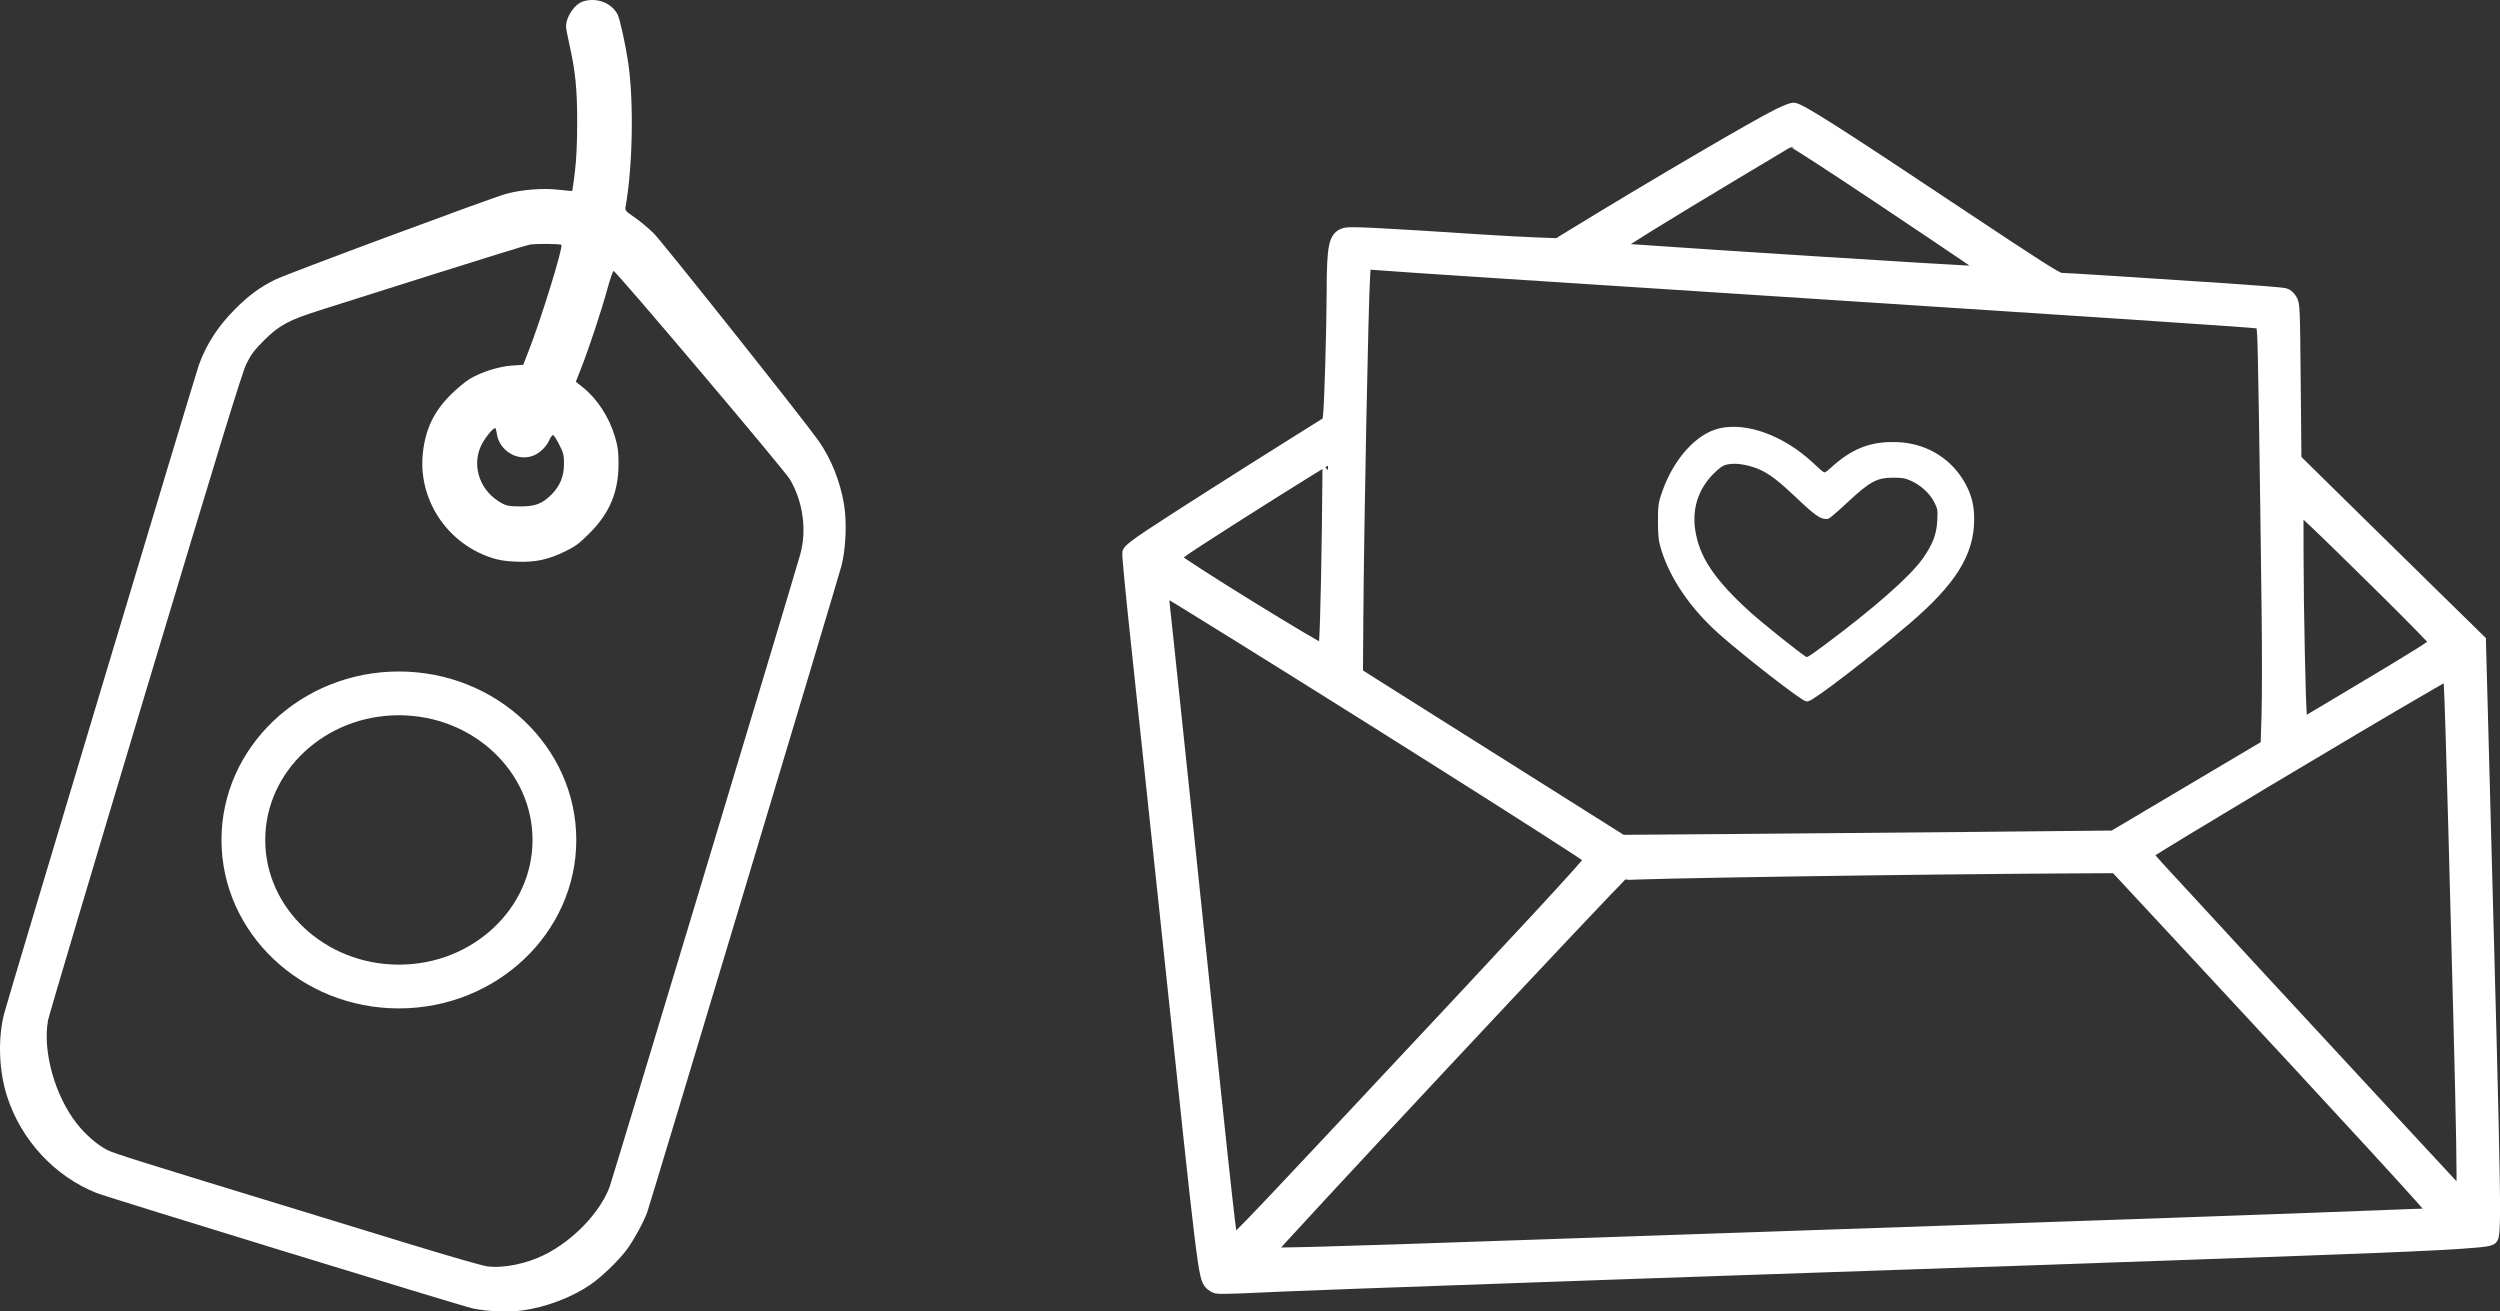
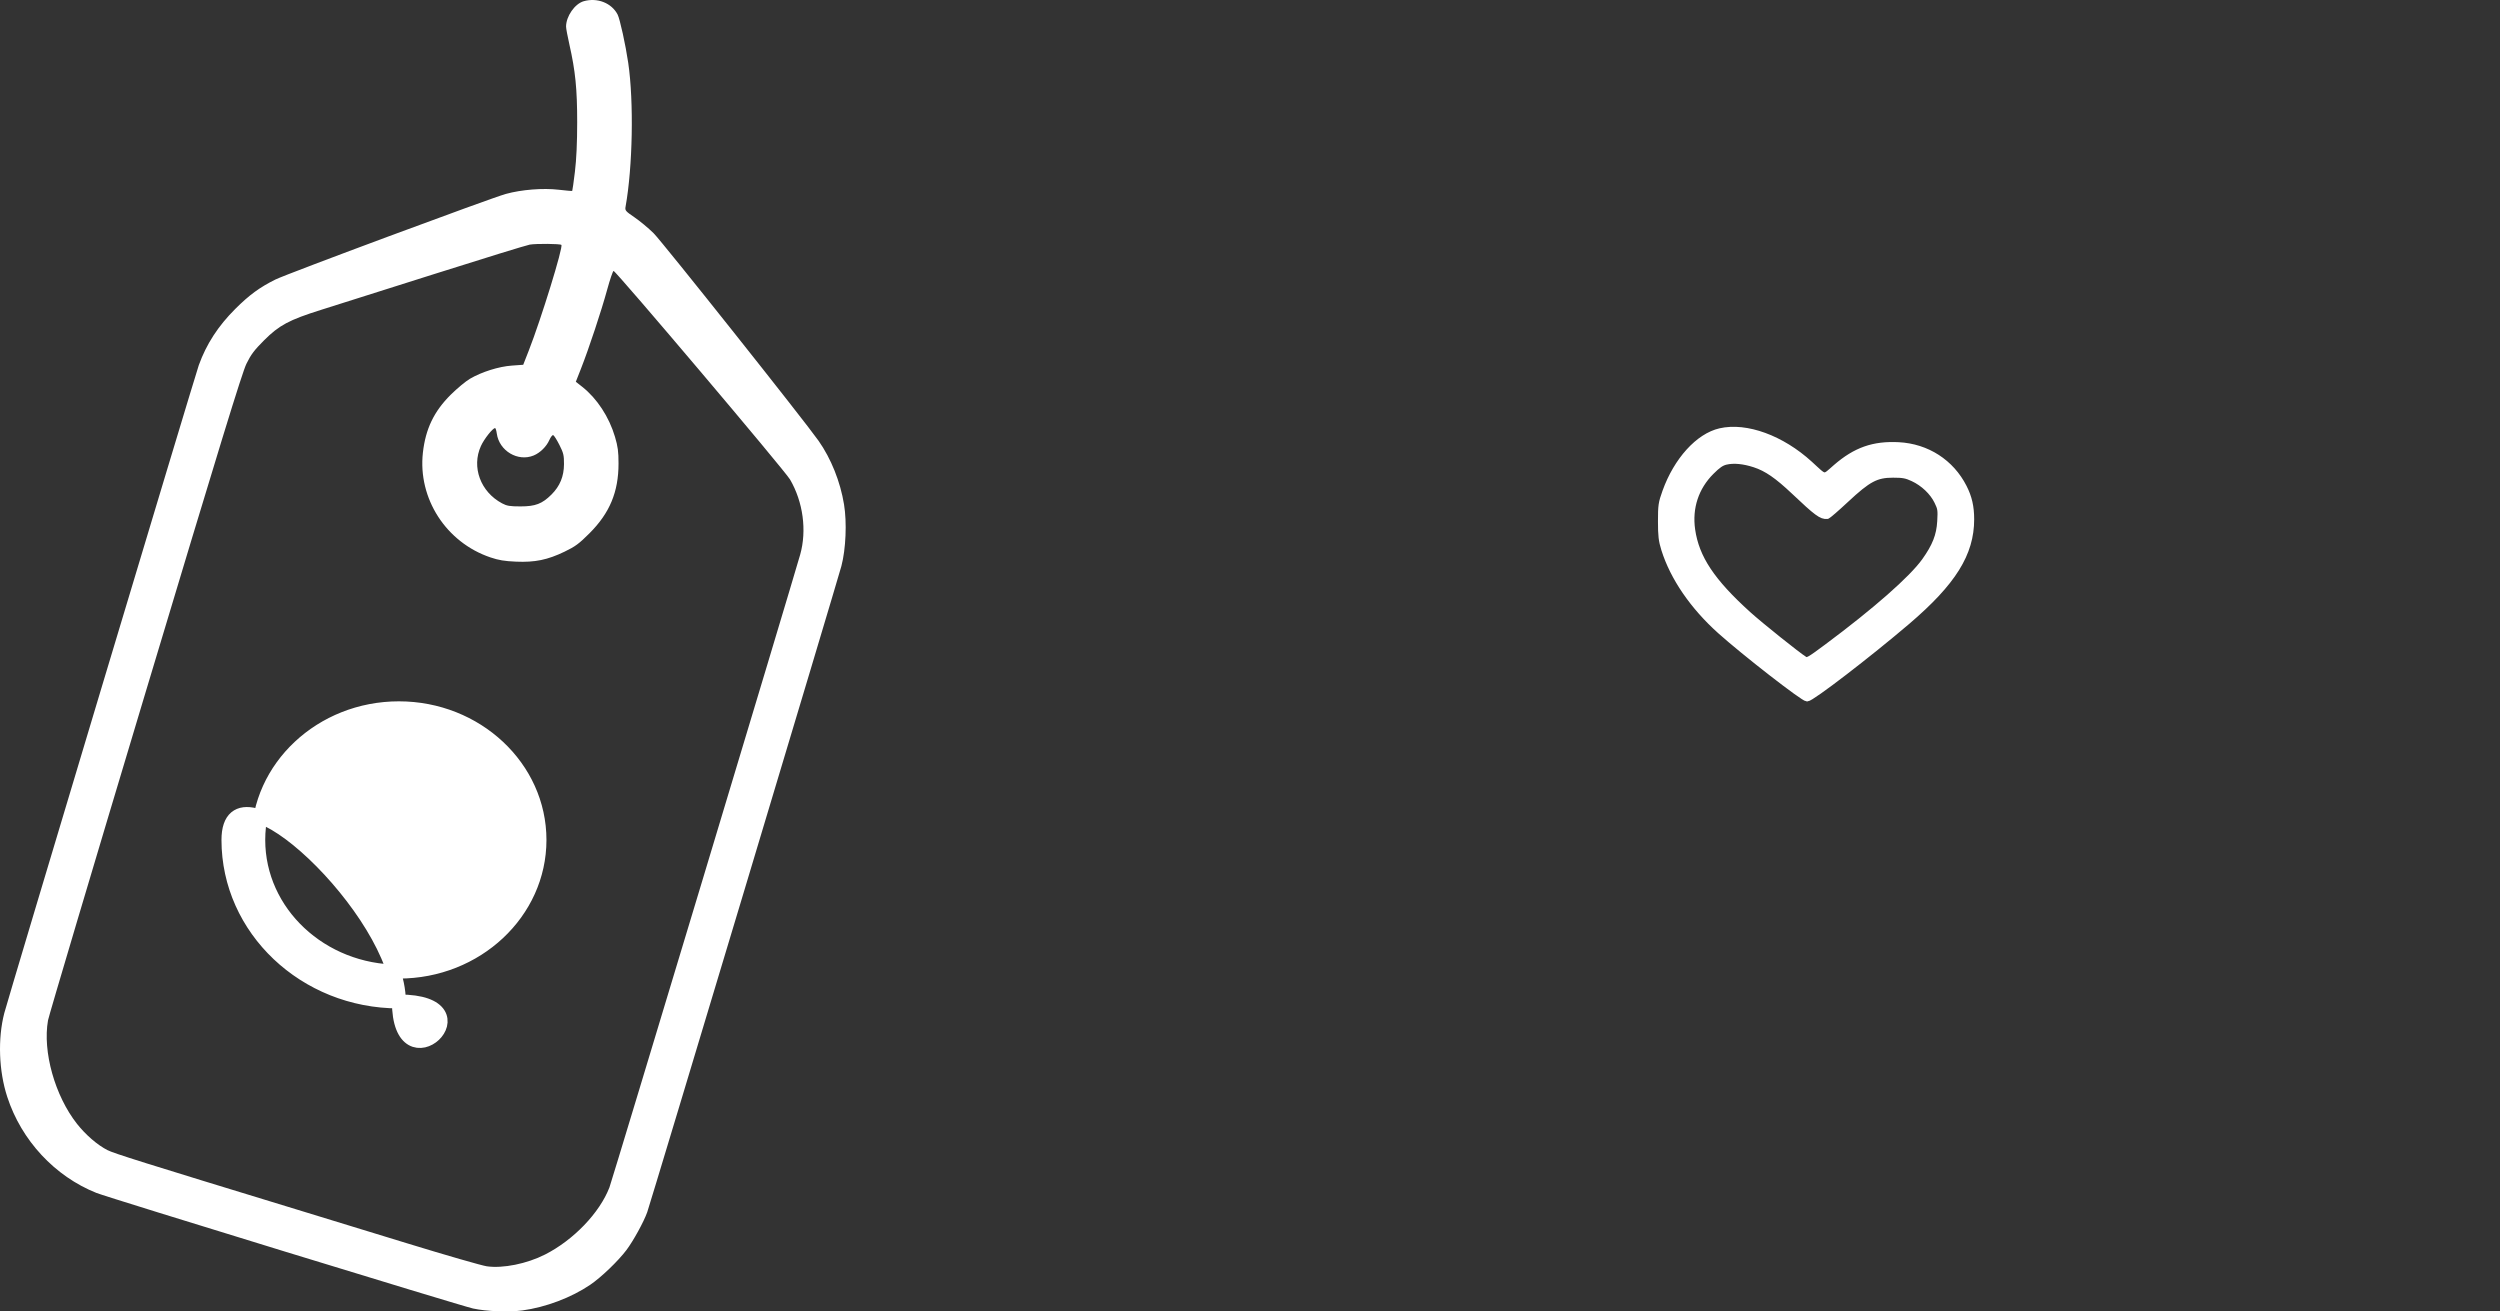
<svg xmlns="http://www.w3.org/2000/svg" id="Laag_1" x="0px" y="0px" viewBox="0 0 1257.01 659.39" style="enable-background:new 0 0 1257.01 659.39;" xml:space="preserve">
  <rect x="0" y="0" width="1257.01" height="659.39" fill="#333333" stroke="none" />
  <style type="text/css">	.st0{fill:#FFFFFF;}	.st1{fill:#FFFFFF;stroke:#FFFFFF;stroke-width:7;stroke-miterlimit:10;}	.st2{fill:#FFFFFF;stroke:#FFFFFF;stroke-width:6;stroke-miterlimit:10;}	.st3{fill:#FFFFFF;stroke:#FFFFFF;stroke-width:3;stroke-miterlimit:10;}</style>
  <g>
    <path class="st0" d="M293.5,0.61c-4.5,1.29-8.88,7.59-8.88,12.78c0,0.9,0.75,4.91,1.68,9.02c3,13.24,3.91,22.28,3.91,39.04  c0,10.37-0.38,18.59-1.14,24.9c-0.63,5.18-1.24,9.51-1.35,9.63c-0.11,0.11-3.16-0.15-6.8-0.58c-7.84-0.93-18.71-0.07-26.59,2.11  c-7.67,2.12-110.01,40.14-115.84,43.03c-7.94,3.94-13.15,7.76-20.19,14.78c-8.61,8.58-14.54,17.73-18.35,28.3  c-1.76,4.89-95.97,318.71-97.8,325.78c-3.33,12.89-2.76,29.08,1.5,42.14c7.13,21.88,23.9,39.92,44.85,48.28  c5.76,2.3,183.48,56.83,189.34,58.1c6.79,1.47,17.9,1.91,24.77,0.98c11.78-1.59,24.68-6.47,34.19-12.93  c5.45-3.7,14-11.91,18.16-17.42c3.47-4.61,8.7-14.13,10.46-19.05c1.69-4.74,95.84-318.03,97.64-324.9  c2.24-8.55,2.81-21.88,1.32-30.96c-1.87-11.44-6.48-22.98-12.78-31.97c-6.98-9.96-78.66-100.16-82.96-104.4  c-2.65-2.62-6.93-6.17-9.63-8.01c-4.51-3.07-4.82-3.44-4.48-5.32c3.59-19.99,4.2-52.77,1.34-72.36c-1.32-9.02-4.19-22.09-5.35-24.3  C307.5,1.48,300.3-1.33,293.5,0.61L293.5,0.61z M282.26,123.14c1.01,1-10.15,37.18-16.39,53.14l-2.79,7.13l-5.72,0.41  c-6.6,0.47-15.15,3.17-21.07,6.63c-2.1,1.23-6.46,4.85-9.63,7.99c-8.46,8.39-12.69,17.21-14.03,29.19  c-2.56,23.02,11.67,45.09,33.95,52.63c4.17,1.41,7.07,1.89,12.86,2.14c9.56,0.41,15.83-0.88,24.43-5.02  c5.38-2.59,7.25-3.97,12.52-9.24c10.19-10.19,14.61-20.8,14.61-35.07c0-6.06-0.33-8.51-1.79-13.46  c-2.94-9.96-9.03-19.26-16.45-25.11l-3.23-2.55l2.62-6.66c3.97-10.11,10.26-29.08,13.14-39.65c1.4-5.12,2.86-9.38,3.22-9.41  c1.12-0.08,86.04,100.27,88.72,104.85c6.57,11.24,8.52,25.64,5.11,37.76c-4.08,14.47-94.59,314.75-95.9,318.17  c-4.94,12.82-18.05,26.49-32.39,33.77c-9.15,4.65-21.2,7.08-29.28,5.92c-2.48-0.36-20.53-5.56-40.05-11.55  s-44.34-13.59-55.06-16.87c-78.62-24.02-92.3-28.31-95.65-30.01c-4.98-2.53-10.9-7.64-15.26-13.16  c-11.15-14.14-17.39-36.41-14.6-52.1c0.39-2.18,22.36-76.06,48.83-164.17c37.57-125.06,48.74-161.45,50.92-165.92  c2.27-4.64,3.94-6.87,8.85-11.78c7.63-7.63,12.59-10.28,28.67-15.34c6.48-2.04,32.04-10.13,56.81-17.98s46.42-14.52,48.13-14.83  C269.61,122.44,281.64,122.53,282.26,123.14L282.26,123.14z M249.78,217.94c1.18,8.75,10.6,14.37,18.55,11.08  c3.26-1.35,6.44-4.48,7.89-7.78c0.66-1.48,1.52-2.59,1.93-2.46c0.41,0.13,1.8,2.32,3.1,4.88c2.07,4.09,2.35,5.25,2.33,9.69  c-0.03,6.19-2.04,11.07-6.3,15.31c-4.68,4.66-8.08,5.96-15.55,5.96c-5.38,0-6.85-0.24-9.29-1.54  c-10.84-5.77-15.44-18.25-10.63-28.82c1.62-3.57,5.93-9.02,7.13-9.02C249.2,215.25,249.58,216.46,249.78,217.94L249.78,217.94z" />
  </g>
-   <path class="st1" d="M200.56,503.53c-47.25,0-85.7-36.43-85.7-81.2s38.44-81.2,85.7-81.2s85.7,36.43,85.7,81.2 S247.82,503.53,200.56,503.53z M200.56,356.13c-38.98,0-70.7,29.7-70.7,66.2s31.72,66.2,70.7,66.2s70.7-29.7,70.7-66.2 S239.54,356.13,200.56,356.13z" />
+   <path class="st1" d="M200.56,503.53c-47.25,0-85.7-36.43-85.7-81.2s85.7,36.43,85.7,81.2 S247.82,503.53,200.56,503.53z M200.56,356.13c-38.98,0-70.7,29.7-70.7,66.2s31.72,66.2,70.7,66.2s70.7-29.7,70.7-66.2 S239.54,356.13,200.56,356.13z" />
  <g>
-     <path class="st2" d="M894.02,57.67c-10.26,4.99-63.94,36.42-101.65,59.53l-9.11,5.59l-11.56-0.45c-6.35-0.24-18.36-0.9-26.65-1.44  c-50.62-3.31-65.93-4.09-68.43-3.46c-5.6,1.41-6.52,5.57-6.57,29.75c-0.03,17.18-1.16,55.69-1.79,61.42l-0.4,3.57l-16.62,10.42  c-28.6,17.93-62.49,39.52-73.26,46.72c-7.22,4.81-10.42,7.36-10.69,8.53c-0.21,0.9,1.68,20.72,4.2,44  c2.52,23.29,9.97,93.32,16.54,155.58c17.12,162.24,17.41,164.67,20.51,168.05c0.79,0.86,2.26,1.73,3.31,1.97  c1.03,0.23,8.48,0.08,16.54-0.32c14.13-0.73,76.49-3.04,141.21-5.27c17.18-0.58,39.86-1.39,50.49-1.78  c10.59-0.39,38.07-1.32,61-2.1c85.36-2.86,173.25-5.9,264.33-9.13c74.96-2.65,103.93-4.18,106.64-5.64  c3.02-1.62,3.12,4.73-3.62-245.36l-1.5-55.74l-22.19-21.74c-12.23-11.97-33.06-32.43-46.39-45.53l-24.19-23.81l-0.36-38.94  c-0.34-37.5-0.4-39.04-1.76-41.36c-0.89-1.55-2.16-2.62-3.5-2.94c-1.16-0.29-14.1-1.32-28.75-2.31c-44.32-2.96-81.34-5.3-83.65-5.3  c-1.71,0-12.13-6.64-48.31-30.72c-65.19-43.46-83.1-54.85-86.15-54.85C900.9,54.63,897.46,55.99,894.02,57.67L894.02,57.67z   M944.3,99.01c44.17,29.52,55.19,37.03,55.22,37.65c0.02,0.23-1.94,0.32-4.33,0.21c-20.87-1.03-136.36-8.35-169.54-10.74  c-5.18-0.37-10.5-0.68-11.74-0.68c-1.26,0-2.28-0.27-2.28-0.63c0-0.73,25.94-16.78,60.65-37.55c12.34-7.38,23.55-14.08,24.89-14.89  c1.32-0.79,3-1.5,3.65-1.55C901.48,70.78,921.02,83.46,944.3,99.01L944.3,99.01z M754.15,137c321.6,20.83,379.27,24.66,381.9,25.26  c1.31,0.31,1.52,0.97,1.87,6.15c0.39,5.56,1.28,61.07,2.23,138.75c0.24,20.33,0.23,43.87-0.03,52.35l-0.48,15.39l-38.52,22.85  l-38.52,22.85l-67.45,0.66c-37.08,0.37-92.69,0.86-123.54,1.08l-56.09,0.42l-54.69-34.47c-30.07-18.95-60.05-37.86-66.61-41.99  l-11.92-7.54l0.18-26.57c0.34-49.21,2.54-160.27,3.42-173.32l0.45-6.59l4.28,0.42C692.99,132.96,721.54,134.88,754.15,137  L754.15,137z M667.63,266.22c-0.53,37.92-1.21,60.11-1.89,60.78c-0.89,0.89-72.39-43.25-74.84-46.21  c-0.66-0.79,1.42-2.45,10.97-8.69c18.57-12.15,64.98-41.31,65.98-41.48C668,230.63,667.91,246.66,667.63,266.22L667.63,266.22z   M1198.83,296.62c14.16,14,25.76,25.86,25.76,26.33c0,1.05-8.69,6.51-41.09,25.83l-26.08,15.55l-0.45-3.57  c-0.66-5.14-1.71-54.9-1.74-82.73l-0.03-23.69l8.93,8.41C1169.04,267.34,1184.67,282.62,1198.83,296.62L1198.83,296.62z   M594.16,302.03c64.64,39.72,205.57,128.71,205.57,129.8c0,1.37-27.99,31.62-129.97,140.43c-43.56,46.48-49.87,52.96-50.36,51.67  c-0.89-2.36-4.59-36.66-23.34-216.65c-3.67-35.27-7.78-74.34-9.14-86.8c-2.65-24.47-2.6-23.98-2.1-23.98  C585.02,296.52,589.25,299.01,594.16,302.03L594.16,302.03z M1234.06,417.82c0.97,36.45,2.07,78.4,2.47,93.26  c1.39,52.93,1.92,83.84,1.49,86.88l-0.44,3.02l-34.34-37.02c-33.37-35.97-105.05-113.54-117.69-127.4  c-5.31-5.81-6.12-7.01-5.3-7.78c2.28-2.13,106.29-64.38,140.5-84.1l10.51-6.06l0.53,6.49  C1232.07,348.64,1233.11,381.35,1234.06,417.82L1234.06,417.82z M1102.98,478.24c79.41,85.47,120.92,130.68,120.92,131.74  c0,0.36-1.16,0.63-2.63,0.63c-1.45,0-14.13,0.47-28.22,1.03c-31.49,1.28-157.26,5.7-269.24,9.46  c-46.06,1.55-120.41,4.09-165.11,5.64c-91.64,3.18-120.94,3.97-120.94,3.28c0-1.31,175.5-189.09,177.95-190.4  c1.58-0.84,145.41-3.05,225.55-3.47l22.5-0.11L1102.98,478.24L1102.98,478.24z" />
    <path class="st3" d="M864.93,216.82c-10.95,2.49-21.9,14.57-27.59,30.41c-2.03,5.67-2.21,6.86-2.21,14.94  c0,7.22,0.29,9.69,1.65,14.02c4.46,14.23,14.41,28.75,28.15,41.07c12.19,10.93,41.8,33.95,43.67,33.95  c2.2,0,30.91-22.05,50.41-38.68c23.06-19.7,32.11-34.18,32.11-51.41c0-6.32-1.07-11.01-3.67-16.12  c-6.38-12.57-18.56-20.41-32.79-21.16c-12.61-0.66-21.64,2.5-31.54,11.08c-6.49,5.62-4.97,5.8-13.11-1.63  C895.84,220.34,878.03,213.83,864.93,216.82L864.93,216.82z M882.24,233.52c6.07,1.99,11.35,5.62,19.85,13.65  c11.35,10.76,13.81,12.57,16.62,12.27c0.42-0.05,4.7-3.75,9.46-8.19c11.22-10.47,15.17-12.57,23.69-12.57  c4.97,0,6.62,0.31,9.95,1.86c5.27,2.45,9.92,6.86,12.23,11.6c1.71,3.49,1.83,4.28,1.5,10.03c-0.4,7.12-2.52,12.48-7.83,19.91  c-6.41,8.96-24.76,25.08-49.08,43.17c-8.9,6.62-9.87,7.17-11.22,6.35c-3.34-2.04-22.22-17.14-28.33-22.66  c-18.36-16.6-26.23-28.44-28.25-42.56c-1.58-11.08,1.79-21.35,9.61-29.17c3.29-3.29,5.07-4.52,7.36-5.06  C871.7,231.24,876.7,231.71,882.24,233.52L882.24,233.52z" />
  </g>
</svg>